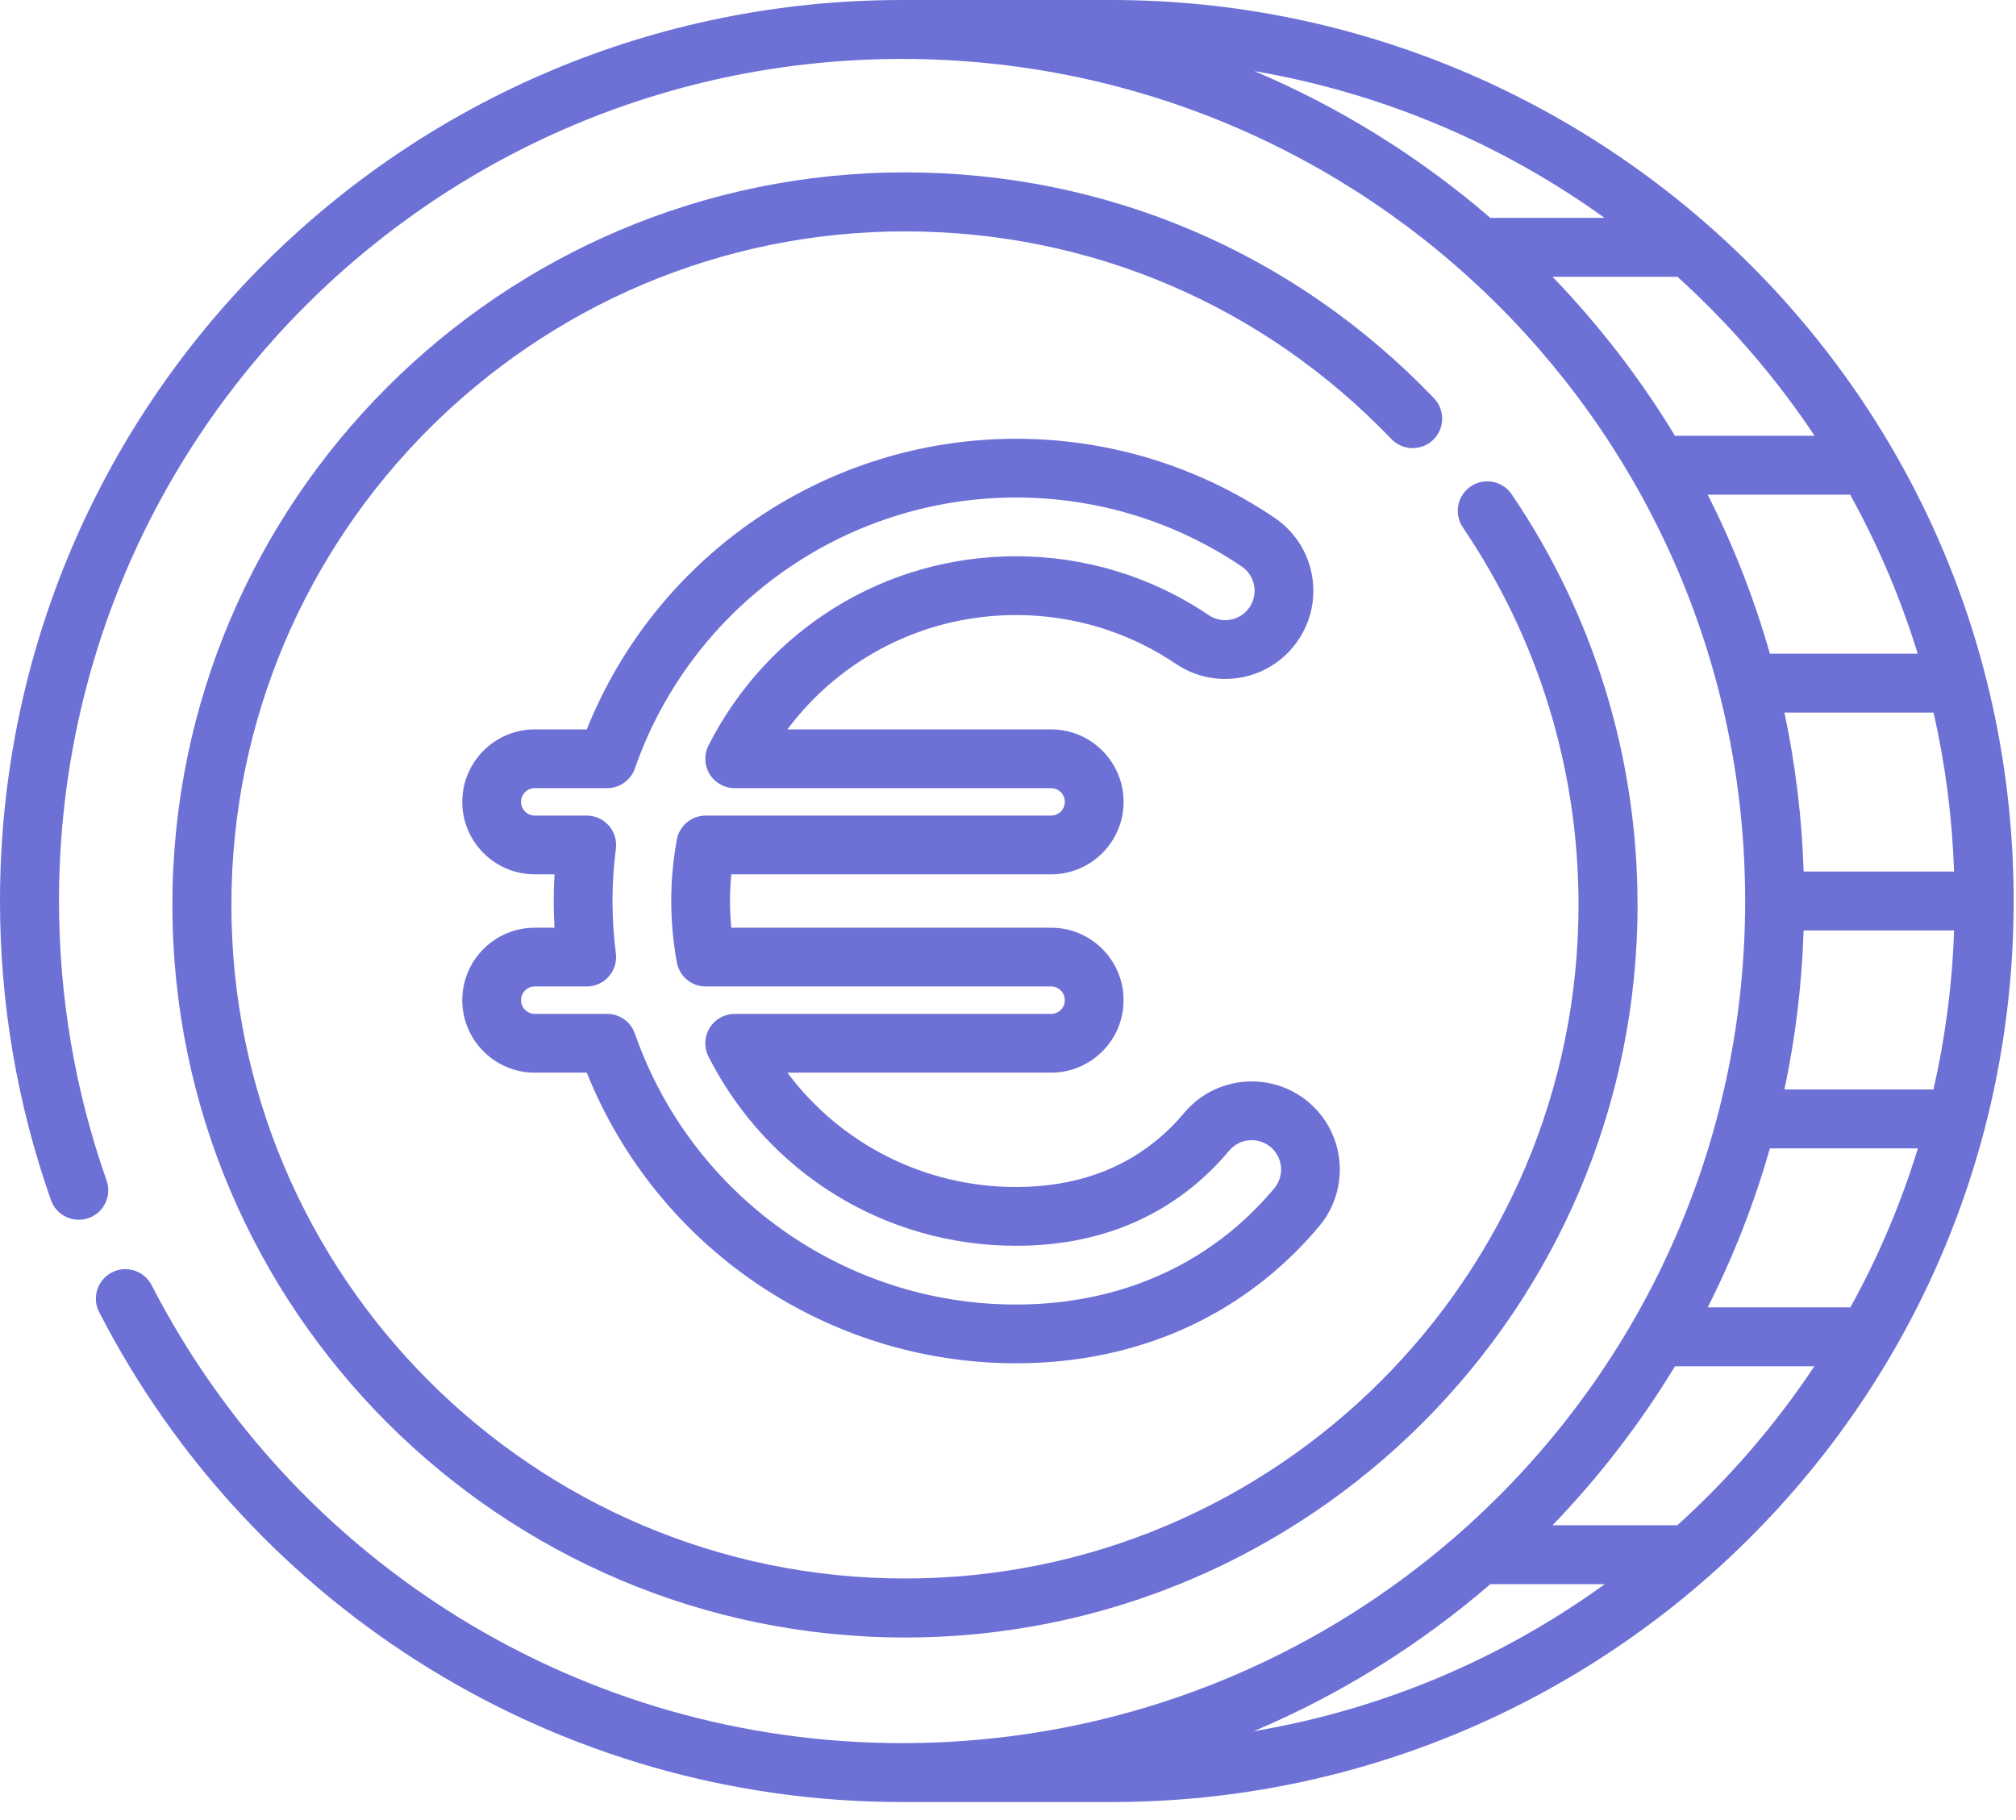
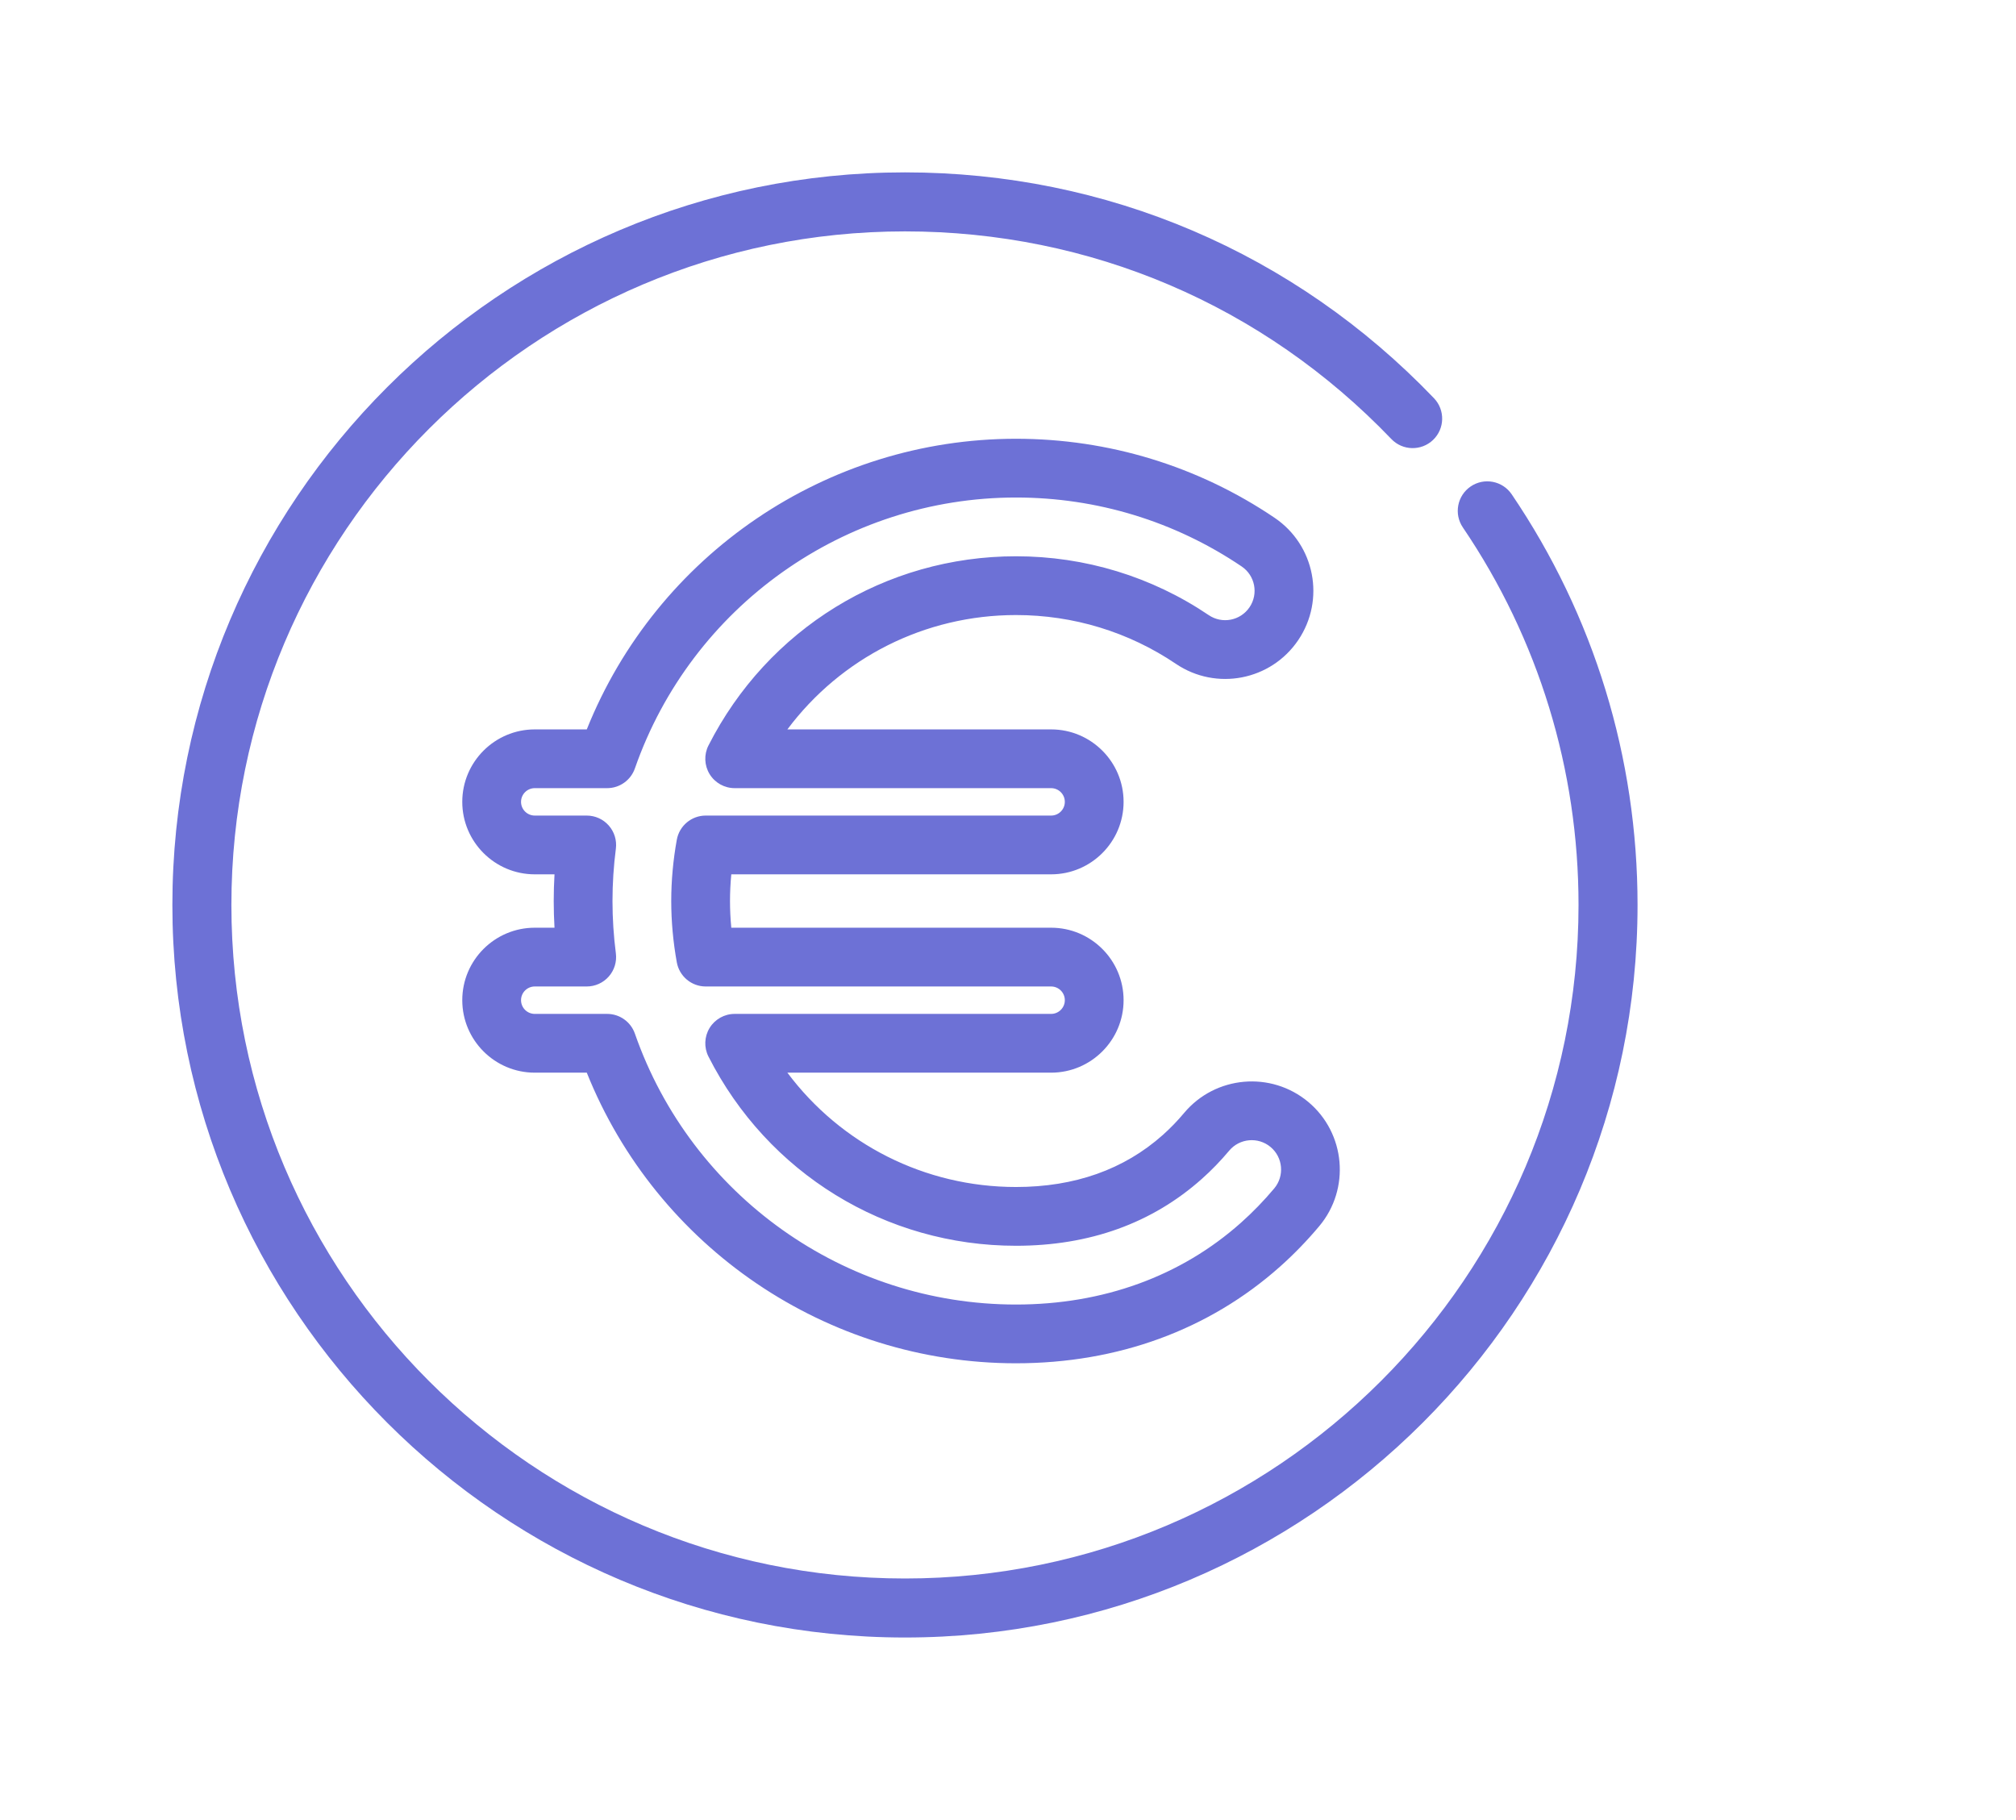
<svg xmlns="http://www.w3.org/2000/svg" width="113" height="102" viewBox="0 0 113 102" fill="none">
-   <path d="M112.868 50.505C112.868 22.106 89.726 0 62.305 0H50.563C22.618 0 0 22.589 0 50.505C0 56.247 0.961 61.886 2.856 67.268C3.159 68.128 4.103 68.58 4.964 68.277C5.826 67.975 6.278 67.032 5.975 66.171C4.205 61.143 3.307 55.872 3.307 50.505C3.307 24.418 24.442 3.303 50.563 3.303C76.68 3.303 97.819 24.414 97.819 50.505C97.819 76.592 76.683 97.707 50.563 97.707C32.568 97.707 16.493 87.587 8.499 72.037C8.082 71.225 7.084 70.905 6.273 71.322C5.46 71.739 5.14 72.734 5.557 73.546C14.125 90.211 31.343 101.01 50.563 101.01H62.305C90.041 101.01 112.868 78.6 112.868 50.505ZM94.02 85.494H87.023C89.662 82.752 91.957 79.765 93.885 76.583H101.699C99.456 79.958 96.842 82.941 94.02 85.494ZM95.72 73.28C97.164 70.43 98.329 67.448 99.204 64.37H107.499C106.552 67.464 105.284 70.447 103.717 73.28H95.72ZM108.374 61.067H100.021C100.637 58.16 100.999 55.181 101.096 52.156H109.529C109.423 55.287 109.015 58.264 108.374 61.067ZM109.529 48.853H101.096C100.999 45.828 100.637 42.849 100.021 39.943H108.379C109.039 42.843 109.426 45.824 109.529 48.853ZM107.49 36.64H99.204C98.329 33.562 97.165 30.58 95.72 27.73H103.705C105.273 30.567 106.541 33.553 107.49 36.64ZM101.71 24.427H93.885C91.957 21.245 89.663 18.258 87.023 15.516H94.026C94.602 16.038 95.167 16.575 95.72 17.128C97.979 19.384 99.98 21.829 101.71 24.427ZM83.537 12.213C79.538 8.767 75.081 6.007 70.313 3.986C77.383 5.199 84.095 8.004 89.936 12.213H83.537ZM83.537 88.797H89.949C84.096 93.032 77.393 95.841 70.272 97.041C75.056 95.019 79.526 92.253 83.537 88.797Z" fill="#6D71D6" />
  <path d="M77.988 24.609C78.619 25.268 79.666 25.291 80.326 24.659C80.986 24.027 81.008 22.98 80.376 22.32C72.555 14.157 62.024 9.662 50.724 9.662C28.082 9.662 9.662 28.082 9.662 50.725C9.662 73.367 28.082 91.787 50.724 91.787C73.367 91.787 91.787 73.367 91.787 50.725C91.787 42.472 89.348 34.513 84.733 27.707C84.22 26.951 83.192 26.753 82.436 27.266C81.68 27.779 81.482 28.807 81.995 29.564C86.237 35.819 88.479 43.137 88.479 50.725C88.479 71.542 71.542 88.479 50.724 88.479C29.906 88.479 12.97 71.542 12.97 50.725C12.97 29.907 29.907 12.97 50.724 12.97C61.114 12.97 70.796 17.103 77.988 24.609Z" fill="#6D71D6" />
  <path d="M25.911 56.063C25.911 58.303 27.733 60.126 29.973 60.126H32.89C36.813 69.917 46.336 76.416 56.948 76.416C62.65 76.416 67.766 74.544 71.744 71.001C72.523 70.308 73.264 69.543 73.946 68.73C75.696 66.643 75.422 63.52 73.335 61.77C71.247 60.02 68.125 60.294 66.374 62.381C66 62.828 65.596 63.246 65.172 63.623C63.002 65.555 60.235 66.535 56.948 66.535C51.833 66.535 47.133 64.135 44.134 60.126H58.917C61.157 60.126 62.979 58.303 62.979 56.063C62.979 53.823 61.157 52.001 58.917 52.001H40.99C40.942 51.499 40.918 50.999 40.918 50.505C40.918 50.011 40.942 49.511 40.99 49.009H58.917C61.157 49.009 62.979 47.187 62.979 44.947C62.979 42.707 61.157 40.885 58.917 40.885H44.134C47.134 36.874 51.833 34.475 56.949 34.475C60.162 34.475 63.26 35.42 65.909 37.209C68.17 38.738 71.239 38.144 72.768 35.881C74.296 33.619 73.703 30.551 71.44 29.022C67.152 26.125 62.14 24.594 56.949 24.594C46.336 24.594 36.813 31.093 32.89 40.885H29.974C27.734 40.885 25.911 42.707 25.911 44.947C25.911 47.187 27.734 49.009 29.974 49.009H31.081C31.052 49.508 31.037 50.008 31.037 50.505C31.037 51.002 31.052 51.502 31.081 52.001H29.974C27.733 52.001 25.911 53.823 25.911 56.063ZM32.887 55.295C33.361 55.295 33.812 55.091 34.124 54.735C34.437 54.379 34.581 53.906 34.52 53.436C34.395 52.467 34.331 51.481 34.331 50.505C34.331 49.529 34.395 48.543 34.52 47.574C34.581 47.104 34.437 46.631 34.124 46.275C33.812 45.919 33.361 45.715 32.887 45.715H29.973C29.55 45.715 29.205 45.37 29.205 44.947C29.205 44.523 29.55 44.178 29.973 44.178H34.031C34.731 44.178 35.355 43.735 35.586 43.074C38.756 33.99 47.34 27.887 56.948 27.887C61.481 27.887 65.854 29.223 69.596 31.751C70.35 32.26 70.549 33.283 70.039 34.037C69.531 34.789 68.509 34.992 67.752 34.48C64.557 32.322 60.821 31.181 56.949 31.181C49.638 31.181 43.032 35.245 39.711 41.786C39.452 42.296 39.477 42.905 39.776 43.393C40.075 43.881 40.607 44.178 41.18 44.178H58.917C59.341 44.178 59.685 44.523 59.685 44.947C59.685 45.371 59.341 45.715 58.917 45.715H39.557C38.76 45.715 38.078 46.286 37.936 47.07C37.729 48.216 37.624 49.372 37.624 50.505C37.624 51.638 37.729 52.794 37.936 53.941C38.078 54.725 38.76 55.295 39.557 55.295H58.917C59.341 55.295 59.685 55.64 59.685 56.063C59.685 56.487 59.341 56.832 58.917 56.832H41.18C40.607 56.832 40.076 57.129 39.776 57.617C39.477 58.105 39.452 58.714 39.711 59.224C43.032 65.766 49.637 69.829 56.949 69.829C61.068 69.829 64.572 68.569 67.363 66.082C67.906 65.6 68.422 65.066 68.898 64.498C69.482 63.802 70.522 63.71 71.219 64.294C71.915 64.877 72.006 65.918 71.423 66.614C70.843 67.305 70.214 67.954 69.553 68.542C66.189 71.539 61.83 73.123 56.949 73.123C47.341 73.123 38.756 67.019 35.586 57.936C35.355 57.275 34.732 56.832 34.031 56.832H29.974C29.55 56.832 29.205 56.487 29.205 56.063C29.205 55.639 29.55 55.295 29.974 55.295H32.887Z" fill="#6D71D6" />
</svg>